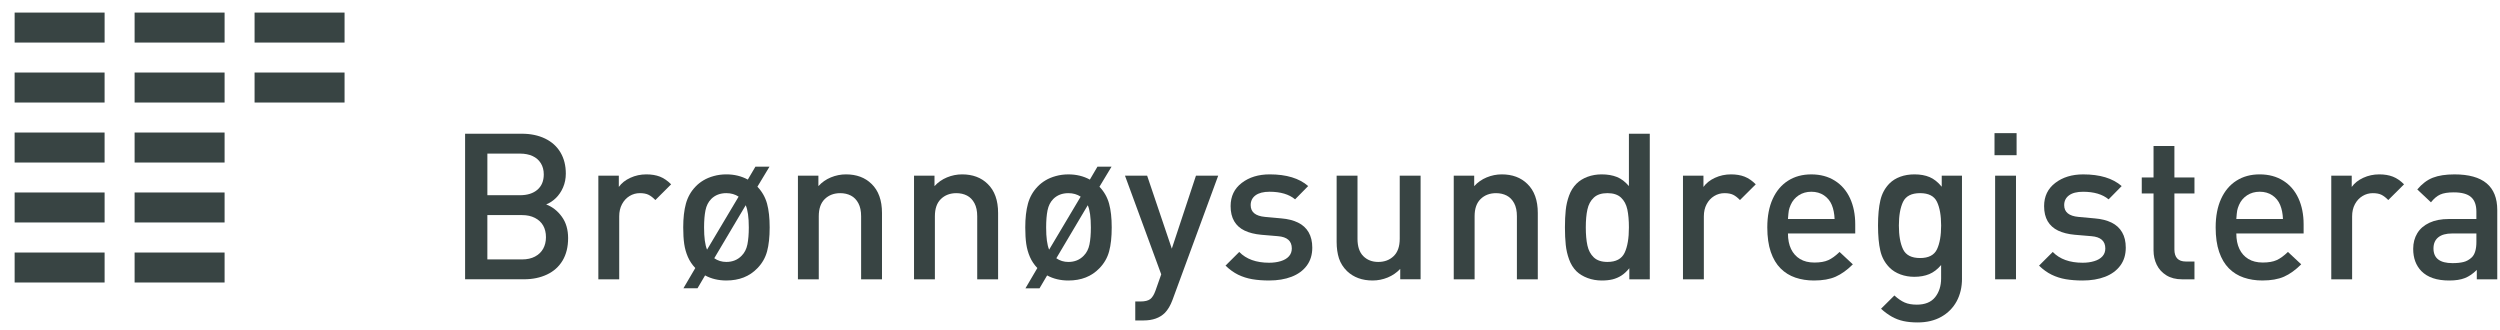
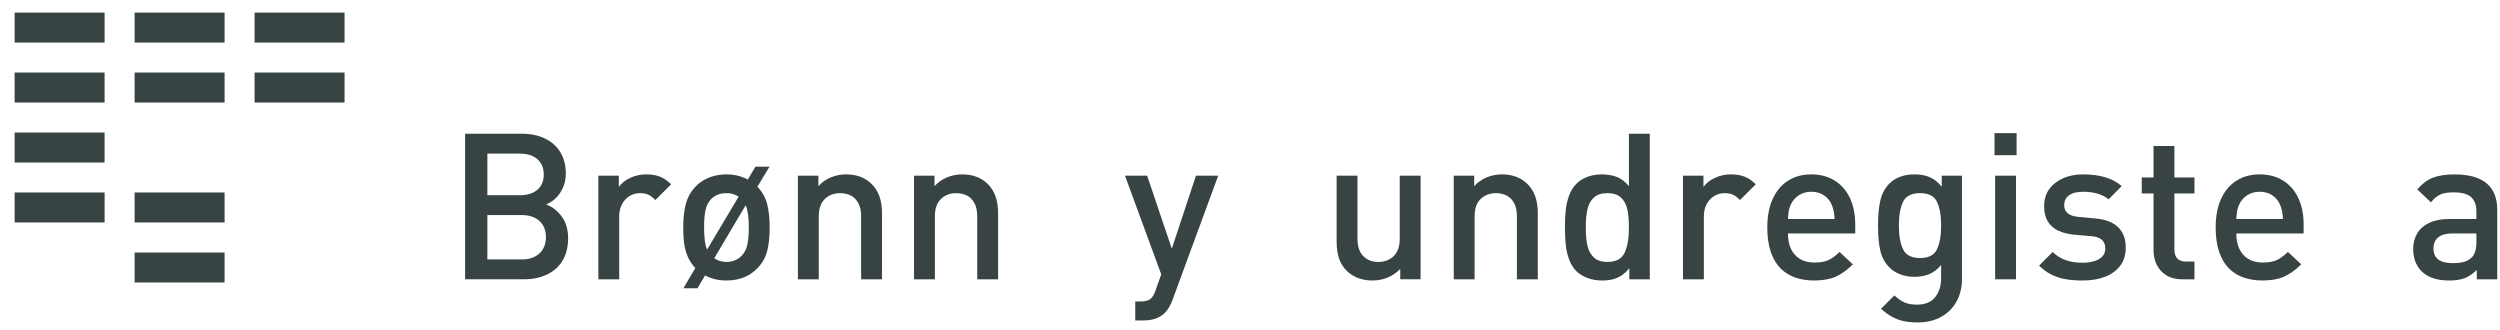
<svg xmlns="http://www.w3.org/2000/svg" width="159" height="21" viewBox="0 0 159 21" fill="none">
  <path d="M6.653 0.8H0.931V2.707H6.653V0.8Z" fill="#384443" />
  <path d="M14.284 0.8H8.561V2.707H14.284V0.8Z" fill="#384443" />
  <path d="M21.914 0.8H16.191V2.707H21.914V0.8Z" fill="#384443" />
  <path d="M6.652 4.613H0.93V6.521H6.652V4.613Z" fill="#384443" />
  <path d="M14.284 4.613H8.561V6.521H14.284V4.613Z" fill="#384443" />
  <path d="M21.914 4.613H16.191V6.521H21.914V4.613Z" fill="#384443" />
  <path d="M6.652 8.429H0.93V10.337H6.652V8.429Z" fill="#384443" />
-   <path d="M14.284 8.429H8.561V10.337H14.284V8.429Z" fill="#384443" />
  <path d="M6.653 12.242H0.931V14.149H6.653V12.242Z" fill="#384443" />
  <path d="M14.284 12.242H8.561V14.149H14.284V12.242Z" fill="#384443" />
-   <path d="M6.653 16.061H0.931V17.967H6.653V16.061Z" fill="#384443" />
  <path d="M14.284 16.061H8.561V17.967H14.284V16.061Z" fill="#384443" />
  <path d="M36.132 15.146C36.132 15.705 36.014 16.18 35.78 16.572C35.544 16.963 35.215 17.26 34.788 17.46C34.362 17.661 33.876 17.762 33.33 17.762H29.58V8.505H33.19C33.749 8.505 34.242 8.608 34.668 8.813C35.093 9.019 35.42 9.313 35.646 9.695C35.873 10.079 35.986 10.527 35.986 11.038C35.986 11.356 35.928 11.649 35.812 11.918C35.696 12.187 35.542 12.413 35.351 12.598C35.161 12.781 34.956 12.916 34.736 13.001C35.133 13.153 35.466 13.413 35.732 13.782C35.999 14.149 36.132 14.604 36.132 15.146ZM34.584 11.092C34.584 10.818 34.521 10.58 34.396 10.38C34.271 10.179 34.096 10.027 33.87 9.924C33.643 9.821 33.377 9.769 33.073 9.769H30.997V12.416H33.073C33.538 12.416 33.907 12.3 34.178 12.068C34.448 11.835 34.584 11.511 34.584 11.092ZM34.723 15.083C34.723 14.799 34.663 14.554 34.546 14.347C34.427 14.139 34.252 13.976 34.021 13.858C33.791 13.739 33.519 13.68 33.206 13.68H30.996V16.499H33.206C33.523 16.499 33.796 16.439 34.025 16.318C34.254 16.197 34.427 16.031 34.546 15.819C34.663 15.608 34.723 15.362 34.723 15.083Z" fill="#384443" />
  <path d="M42.684 11.722L41.681 12.723C41.528 12.566 41.382 12.454 41.242 12.386C41.102 12.318 40.92 12.284 40.696 12.284C40.459 12.284 40.24 12.345 40.038 12.468C39.838 12.591 39.678 12.764 39.56 12.986C39.441 13.208 39.382 13.467 39.382 13.762V17.765H38.055V11.173H39.357V11.888C39.53 11.646 39.774 11.452 40.091 11.308C40.406 11.162 40.745 11.09 41.11 11.09C41.436 11.09 41.722 11.138 41.97 11.233C42.216 11.33 42.455 11.493 42.684 11.722Z" fill="#384443" />
  <path d="M48.951 14.464C48.951 15.074 48.896 15.58 48.786 15.987C48.676 16.394 48.471 16.751 48.17 17.059C47.671 17.58 47.012 17.839 46.196 17.839C45.692 17.839 45.241 17.732 44.843 17.516L44.361 18.335H43.465L44.221 17.046C44.022 16.838 43.865 16.605 43.751 16.345C43.637 16.084 43.559 15.807 43.516 15.516C43.474 15.224 43.453 14.872 43.453 14.462C43.453 13.869 43.51 13.365 43.624 12.951C43.739 12.536 43.942 12.176 44.234 11.871C44.377 11.719 44.545 11.586 44.735 11.472C44.926 11.357 45.147 11.264 45.399 11.195C45.651 11.125 45.916 11.09 46.196 11.09C46.7 11.09 47.154 11.2 47.561 11.422L48.044 10.601H48.939L48.171 11.875C48.467 12.184 48.671 12.543 48.784 12.95C48.895 13.359 48.951 13.864 48.951 14.464ZM46.976 12.506C46.752 12.358 46.491 12.284 46.195 12.284C45.802 12.284 45.48 12.408 45.23 12.658C45.048 12.844 44.927 13.084 44.868 13.377C44.809 13.671 44.779 14.034 44.779 14.464C44.779 15.111 44.843 15.582 44.969 15.877L46.976 12.506ZM47.624 14.466C47.624 13.819 47.558 13.348 47.427 13.052L45.427 16.424C45.651 16.58 45.907 16.659 46.195 16.659C46.589 16.659 46.913 16.527 47.166 16.266C47.353 16.08 47.475 15.84 47.535 15.546C47.594 15.252 47.624 14.893 47.624 14.466Z" fill="#384443" />
  <path d="M56.094 17.764H54.767V13.749C54.767 13.42 54.709 13.145 54.592 12.925C54.475 12.706 54.318 12.543 54.119 12.44C53.92 12.337 53.693 12.285 53.44 12.285C53.042 12.285 52.715 12.409 52.459 12.656C52.203 12.903 52.074 13.268 52.074 13.75V17.765H50.748V11.173H52.05V11.838C52.27 11.595 52.534 11.41 52.843 11.282C53.152 11.155 53.472 11.09 53.802 11.09C54.475 11.09 55.017 11.292 55.428 11.694C55.872 12.121 56.095 12.739 56.095 13.547V17.764H56.094Z" fill="#384443" />
  <path d="M63.478 17.764H62.151V13.749C62.151 13.42 62.093 13.145 61.976 12.925C61.86 12.706 61.702 12.543 61.504 12.44C61.305 12.337 61.078 12.285 60.824 12.285C60.426 12.285 60.099 12.409 59.843 12.656C59.587 12.903 59.459 13.268 59.459 13.75V17.765H58.132V11.173H59.434V11.838C59.654 11.595 59.919 11.41 60.228 11.282C60.537 11.155 60.856 11.09 61.187 11.09C61.86 11.09 62.401 11.292 62.812 11.694C63.257 12.121 63.479 12.739 63.479 13.547V17.764H63.478Z" fill="#384443" />
-   <path d="M70.705 14.465C70.705 15.075 70.651 15.582 70.54 15.988C70.43 16.395 70.224 16.752 69.924 17.06C69.425 17.581 68.766 17.84 67.95 17.84C67.446 17.84 66.995 17.733 66.597 17.517L66.114 18.336H65.219L65.975 17.047C65.776 16.839 65.619 16.606 65.505 16.346C65.391 16.085 65.313 15.808 65.27 15.517C65.228 15.225 65.207 14.873 65.207 14.463C65.207 13.87 65.264 13.366 65.378 12.952C65.492 12.537 65.696 12.177 65.988 11.872C66.132 11.72 66.299 11.587 66.49 11.473C66.68 11.358 66.901 11.265 67.153 11.196C67.405 11.126 67.671 11.091 67.95 11.091C68.454 11.091 68.909 11.201 69.315 11.423L69.797 10.602H70.693L69.925 11.876C70.221 12.185 70.425 12.544 70.537 12.951C70.65 13.36 70.705 13.865 70.705 14.465ZM68.731 12.507C68.506 12.359 68.246 12.285 67.95 12.285C67.556 12.285 67.235 12.409 66.985 12.659C66.803 12.845 66.683 13.085 66.623 13.378C66.564 13.672 66.535 14.035 66.535 14.465C66.535 15.112 66.598 15.583 66.725 15.878L68.731 12.507ZM69.379 14.467C69.379 13.82 69.313 13.349 69.182 13.053L67.182 16.425C67.406 16.581 67.662 16.66 67.95 16.66C68.343 16.66 68.667 16.528 68.921 16.267C69.107 16.081 69.23 15.841 69.29 15.547C69.349 15.254 69.379 14.894 69.379 14.467Z" fill="#384443" />
  <path d="M77.478 11.172L74.57 19.078C74.443 19.421 74.283 19.694 74.088 19.897C73.762 20.219 73.311 20.38 72.735 20.38H72.203V19.174H72.539C72.814 19.174 73.018 19.124 73.152 19.025C73.286 18.925 73.398 18.742 73.492 18.476L73.854 17.448L71.549 11.173H72.958L74.527 15.815L76.063 11.173L77.478 11.172Z" fill="#384443" />
-   <path d="M83.461 15.751C83.461 16.2 83.344 16.58 83.112 16.893C82.879 17.207 82.556 17.442 82.145 17.601C81.735 17.76 81.257 17.839 80.715 17.839C80.321 17.839 79.964 17.812 79.643 17.757C79.324 17.702 79.025 17.607 78.747 17.472C78.47 17.336 78.202 17.144 77.943 16.893L78.816 16.024C79.261 16.481 79.894 16.71 80.716 16.71C80.987 16.71 81.234 16.676 81.457 16.608C81.679 16.54 81.852 16.439 81.974 16.303C82.097 16.168 82.159 16 82.159 15.801C82.159 15.327 81.864 15.067 81.276 15.021L80.222 14.932C79.802 14.893 79.446 14.805 79.155 14.665C78.865 14.525 78.644 14.327 78.493 14.068C78.342 13.81 78.267 13.49 78.267 13.109C78.267 12.487 78.503 11.995 78.976 11.633C79.449 11.271 80.04 11.09 80.753 11.09C81.817 11.09 82.632 11.338 83.2 11.833L82.368 12.678C81.983 12.356 81.442 12.195 80.743 12.195C80.353 12.195 80.056 12.272 79.851 12.423C79.645 12.577 79.543 12.784 79.543 13.046C79.543 13.49 79.848 13.74 80.457 13.795L81.499 13.89C81.909 13.925 82.261 14.013 82.555 14.157C82.85 14.301 83.074 14.506 83.229 14.773C83.383 15.04 83.461 15.365 83.461 15.751Z" fill="#384443" />
  <path d="M90.351 17.763H89.055V17.102C88.831 17.339 88.566 17.522 88.258 17.649C87.951 17.776 87.63 17.839 87.296 17.839C86.632 17.839 86.09 17.641 85.671 17.243C85.43 17.006 85.259 16.736 85.159 16.434C85.061 16.131 85.01 15.78 85.01 15.383V11.172H86.337V15.186C86.337 15.677 86.46 16.045 86.706 16.29C86.952 16.536 87.268 16.659 87.658 16.659C88.056 16.659 88.383 16.535 88.639 16.287C88.895 16.039 89.023 15.672 89.023 15.186V11.172H90.35V17.763H90.351Z" fill="#384443" />
  <path d="M97.802 17.764H96.475V13.749C96.475 13.42 96.418 13.145 96.301 12.925C96.185 12.706 96.028 12.543 95.828 12.44C95.629 12.337 95.402 12.285 95.149 12.285C94.751 12.285 94.424 12.409 94.169 12.656C93.913 12.903 93.785 13.268 93.785 13.75V17.765H92.458V11.173H93.759V11.838C93.979 11.595 94.244 11.41 94.553 11.282C94.862 11.155 95.181 11.09 95.512 11.09C96.184 11.09 96.727 11.292 97.137 11.694C97.582 12.121 97.804 12.739 97.804 13.547V17.764H97.802Z" fill="#384443" />
  <path d="M104.927 17.764H103.625V17.059C103.46 17.262 103.29 17.419 103.116 17.529C102.944 17.639 102.757 17.718 102.558 17.768C102.359 17.816 102.132 17.84 101.878 17.84C101.553 17.84 101.249 17.787 100.968 17.682C100.686 17.576 100.453 17.434 100.266 17.256C100.058 17.048 99.901 16.796 99.794 16.497C99.685 16.199 99.614 15.888 99.581 15.567C99.547 15.245 99.53 14.877 99.53 14.462C99.53 14.047 99.547 13.68 99.581 13.361C99.614 13.042 99.685 12.733 99.794 12.437C99.901 12.14 100.059 11.889 100.266 11.681C100.453 11.495 100.685 11.35 100.965 11.245C101.244 11.142 101.545 11.09 101.866 11.09C102.234 11.09 102.557 11.146 102.835 11.256C103.112 11.367 103.367 11.561 103.599 11.837V8.505H104.926L104.927 17.764ZM103.599 14.465C103.599 14.017 103.566 13.636 103.498 13.32C103.431 13.006 103.296 12.754 103.095 12.566C102.894 12.378 102.606 12.284 102.234 12.284C101.857 12.284 101.567 12.379 101.365 12.57C101.162 12.76 101.026 13.011 100.959 13.324C100.89 13.637 100.857 14.017 100.857 14.465C100.857 14.913 100.89 15.294 100.959 15.61C101.027 15.925 101.163 16.178 101.365 16.37C101.568 16.563 101.858 16.659 102.234 16.659C102.776 16.659 103.139 16.465 103.324 16.079C103.508 15.692 103.599 15.154 103.599 14.465Z" fill="#384443" />
  <path d="M111.666 11.723L110.662 12.723C110.51 12.567 110.365 12.454 110.224 12.386C110.085 12.319 109.903 12.285 109.678 12.285C109.441 12.285 109.222 12.346 109.021 12.469C108.82 12.592 108.66 12.764 108.542 12.986C108.423 13.208 108.365 13.467 108.365 13.763V17.765H107.037V11.173H108.339V11.889C108.513 11.647 108.758 11.452 109.073 11.308C109.388 11.163 109.728 11.09 110.092 11.09C110.418 11.09 110.705 11.138 110.953 11.234C111.199 11.33 111.437 11.493 111.666 11.723Z" fill="#384443" />
  <path d="M117.993 14.849H113.714C113.714 15.235 113.78 15.564 113.911 15.837C114.042 16.11 114.232 16.322 114.48 16.472C114.727 16.622 115.033 16.698 115.396 16.698C115.761 16.698 116.055 16.646 116.279 16.545C116.504 16.444 116.743 16.27 116.996 16.024L117.841 16.812C117.481 17.172 117.116 17.433 116.748 17.597C116.38 17.76 115.92 17.84 115.368 17.84C114.944 17.84 114.552 17.779 114.19 17.657C113.827 17.533 113.512 17.339 113.246 17.072C112.978 16.805 112.771 16.457 112.622 16.024C112.474 15.592 112.4 15.072 112.4 14.463C112.4 13.756 112.515 13.151 112.745 12.647C112.976 12.143 113.303 11.758 113.721 11.492C114.141 11.225 114.632 11.091 115.196 11.091C115.773 11.091 116.273 11.225 116.696 11.492C117.12 11.758 117.442 12.132 117.663 12.612C117.883 13.093 117.993 13.643 117.993 14.267V14.849H117.993ZM116.68 13.929C116.667 13.586 116.607 13.288 116.502 13.033C116.396 12.78 116.23 12.577 116.004 12.423C115.777 12.271 115.509 12.195 115.2 12.195C114.896 12.195 114.627 12.272 114.397 12.423C114.166 12.577 113.996 12.779 113.886 13.033C113.827 13.169 113.787 13.289 113.768 13.392C113.75 13.496 113.732 13.675 113.714 13.929H116.68Z" fill="#384443" />
  <path d="M124.783 17.726C124.783 18.267 124.668 18.746 124.443 19.163C124.216 19.58 123.891 19.908 123.467 20.148C123.044 20.387 122.542 20.507 121.963 20.507C121.624 20.507 121.324 20.478 121.062 20.421C120.799 20.364 120.552 20.271 120.322 20.141C120.091 20.012 119.862 19.844 119.633 19.637L120.483 18.792C120.712 19 120.93 19.149 121.139 19.24C121.348 19.331 121.605 19.376 121.909 19.376C122.432 19.376 122.82 19.218 123.075 18.901C123.328 18.582 123.455 18.183 123.455 17.701V16.856C123.227 17.127 122.975 17.319 122.7 17.434C122.426 17.548 122.109 17.605 121.749 17.605C121.437 17.605 121.143 17.555 120.868 17.453C120.594 17.351 120.363 17.208 120.177 17.021C119.882 16.726 119.684 16.365 119.588 15.942C119.49 15.519 119.442 14.986 119.442 14.341C119.442 13.702 119.492 13.169 119.591 12.742C119.69 12.314 119.886 11.954 120.177 11.662C120.359 11.48 120.585 11.34 120.856 11.24C121.126 11.141 121.429 11.09 121.762 11.09C122.13 11.09 122.45 11.148 122.723 11.263C122.995 11.378 123.253 11.582 123.494 11.876V11.173H124.782V17.726H124.783ZM123.456 14.345C123.456 13.71 123.368 13.208 123.193 12.839C123.017 12.469 122.659 12.284 122.119 12.284C121.575 12.284 121.214 12.468 121.035 12.835C120.858 13.203 120.769 13.707 120.769 14.345C120.769 14.982 120.858 15.486 121.035 15.856C121.214 16.227 121.574 16.411 122.119 16.411C122.659 16.411 123.017 16.225 123.193 15.853C123.368 15.481 123.456 14.978 123.456 14.345Z" fill="#384443" />
  <path d="M128.255 9.871H126.851V8.468H128.255V9.871ZM128.217 17.764H126.89V11.173H128.217V17.764Z" fill="#384443" />
  <path d="M135.199 15.751C135.199 16.2 135.083 16.581 134.85 16.893C134.617 17.207 134.295 17.443 133.884 17.602C133.473 17.76 132.996 17.84 132.453 17.84C132.059 17.84 131.702 17.812 131.383 17.758C131.063 17.703 130.764 17.607 130.487 17.472C130.208 17.337 129.941 17.145 129.683 16.894L130.555 16.024C130.999 16.482 131.633 16.71 132.455 16.71C132.726 16.71 132.973 16.677 133.195 16.608C133.418 16.541 133.591 16.439 133.714 16.303C133.836 16.168 133.898 16.001 133.898 15.802C133.898 15.328 133.603 15.068 133.015 15.021L131.961 14.932C131.541 14.894 131.185 14.805 130.894 14.666C130.604 14.526 130.383 14.327 130.231 14.069C130.081 13.811 130.005 13.491 130.005 13.11C130.005 12.488 130.242 11.995 130.715 11.634C131.187 11.272 131.779 11.091 132.491 11.091C133.555 11.091 134.371 11.339 134.939 11.834L134.107 12.679C133.722 12.357 133.181 12.196 132.482 12.196C132.092 12.196 131.795 12.272 131.59 12.424C131.384 12.577 131.282 12.784 131.282 13.047C131.282 13.491 131.586 13.741 132.196 13.796L133.237 13.891C133.648 13.925 133.999 14.014 134.294 14.157C134.588 14.301 134.813 14.507 134.966 14.773C135.123 15.04 135.199 15.366 135.199 15.751Z" fill="#384443" />
  <path d="M139.568 17.764H138.775C138.385 17.764 138.055 17.679 137.781 17.51C137.508 17.34 137.304 17.117 137.168 16.84C137.033 16.563 136.965 16.259 136.965 15.929V12.303H136.216V11.287H136.965V9.287H138.292V11.287H139.568V12.303H138.292V15.865C138.292 16.377 138.535 16.633 139.022 16.633H139.568V17.764H139.568Z" fill="#384443" />
  <path d="M146.51 14.848H142.23C142.23 15.234 142.296 15.563 142.427 15.836C142.558 16.109 142.748 16.321 142.996 16.471C143.244 16.621 143.549 16.697 143.913 16.697C144.277 16.697 144.571 16.645 144.795 16.544C145.02 16.443 145.259 16.269 145.513 16.023L146.357 16.811C145.997 17.171 145.633 17.432 145.265 17.596C144.896 17.759 144.436 17.839 143.885 17.839C143.46 17.839 143.068 17.778 142.706 17.655C142.344 17.532 142.028 17.338 141.761 17.071C141.494 16.805 141.287 16.456 141.138 16.023C140.989 15.591 140.916 15.071 140.916 14.462C140.916 13.755 141.031 13.15 141.262 12.646C141.493 12.142 141.818 11.757 142.238 11.491C142.658 11.224 143.149 11.09 143.713 11.09C144.289 11.09 144.789 11.224 145.213 11.491C145.637 11.757 145.959 12.131 146.18 12.611C146.4 13.092 146.51 13.642 146.51 14.265V14.848ZM145.196 13.928C145.183 13.585 145.124 13.287 145.017 13.032C144.912 12.779 144.746 12.575 144.52 12.422C144.293 12.27 144.026 12.194 143.717 12.194C143.412 12.194 143.144 12.271 142.913 12.422C142.682 12.575 142.512 12.778 142.402 13.032C142.344 13.168 142.304 13.288 142.285 13.391C142.266 13.495 142.248 13.674 142.23 13.928H145.196Z" fill="#384443" />
-   <path d="M152.897 11.723L151.894 12.723C151.741 12.567 151.596 12.454 151.455 12.386C151.317 12.319 151.134 12.285 150.91 12.285C150.673 12.285 150.453 12.346 150.253 12.469C150.051 12.592 149.892 12.764 149.773 12.986C149.654 13.208 149.595 13.467 149.595 13.763V17.765H148.269V11.173H149.57V11.889C149.744 11.647 149.989 11.452 150.304 11.308C150.62 11.163 150.959 11.09 151.324 11.09C151.649 11.09 151.937 11.138 152.184 11.234C152.431 11.33 152.669 11.493 152.897 11.723Z" fill="#384443" />
  <path d="M158.826 17.764H157.524V17.167C157.283 17.408 157.031 17.581 156.769 17.684C156.506 17.789 156.174 17.84 155.771 17.84C155.374 17.84 155.028 17.791 154.736 17.691C154.444 17.592 154.198 17.442 154 17.243C153.653 16.884 153.479 16.412 153.479 15.827C153.479 15.451 153.567 15.12 153.739 14.834C153.913 14.549 154.17 14.326 154.511 14.167C154.851 14.008 155.266 13.929 155.752 13.929H157.498V13.461C157.498 13.039 157.384 12.729 157.155 12.531C156.927 12.333 156.561 12.234 156.057 12.234C155.689 12.234 155.402 12.28 155.197 12.373C154.991 12.466 154.796 12.63 154.609 12.867L153.739 12.049C154.04 11.691 154.37 11.442 154.73 11.302C155.091 11.161 155.55 11.091 156.108 11.091C157.919 11.091 158.826 11.847 158.826 13.358V17.764H158.826ZM157.499 15.383V14.849H155.95C155.566 14.849 155.272 14.932 155.07 15.097C154.869 15.262 154.769 15.497 154.769 15.802C154.769 16.424 155.172 16.735 155.976 16.735C156.259 16.735 156.496 16.711 156.687 16.662C156.878 16.614 157.053 16.513 157.214 16.361C157.404 16.17 157.499 15.844 157.499 15.383Z" fill="#384443" />
</svg>